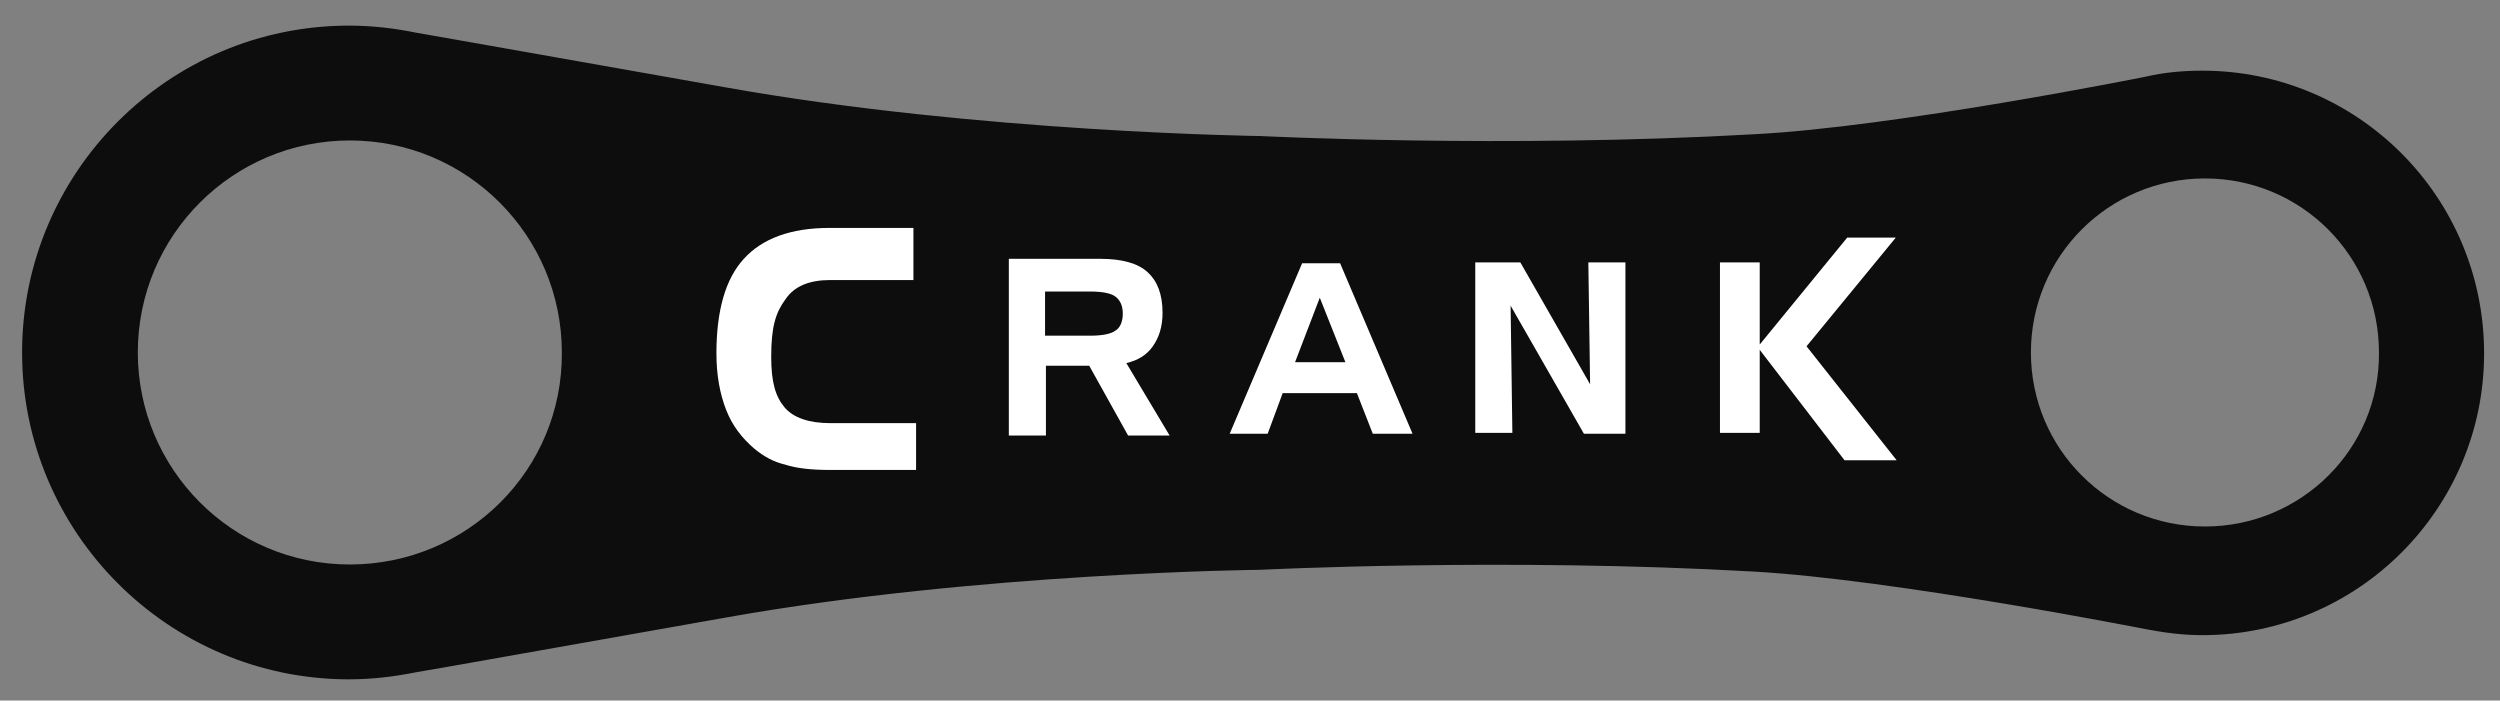
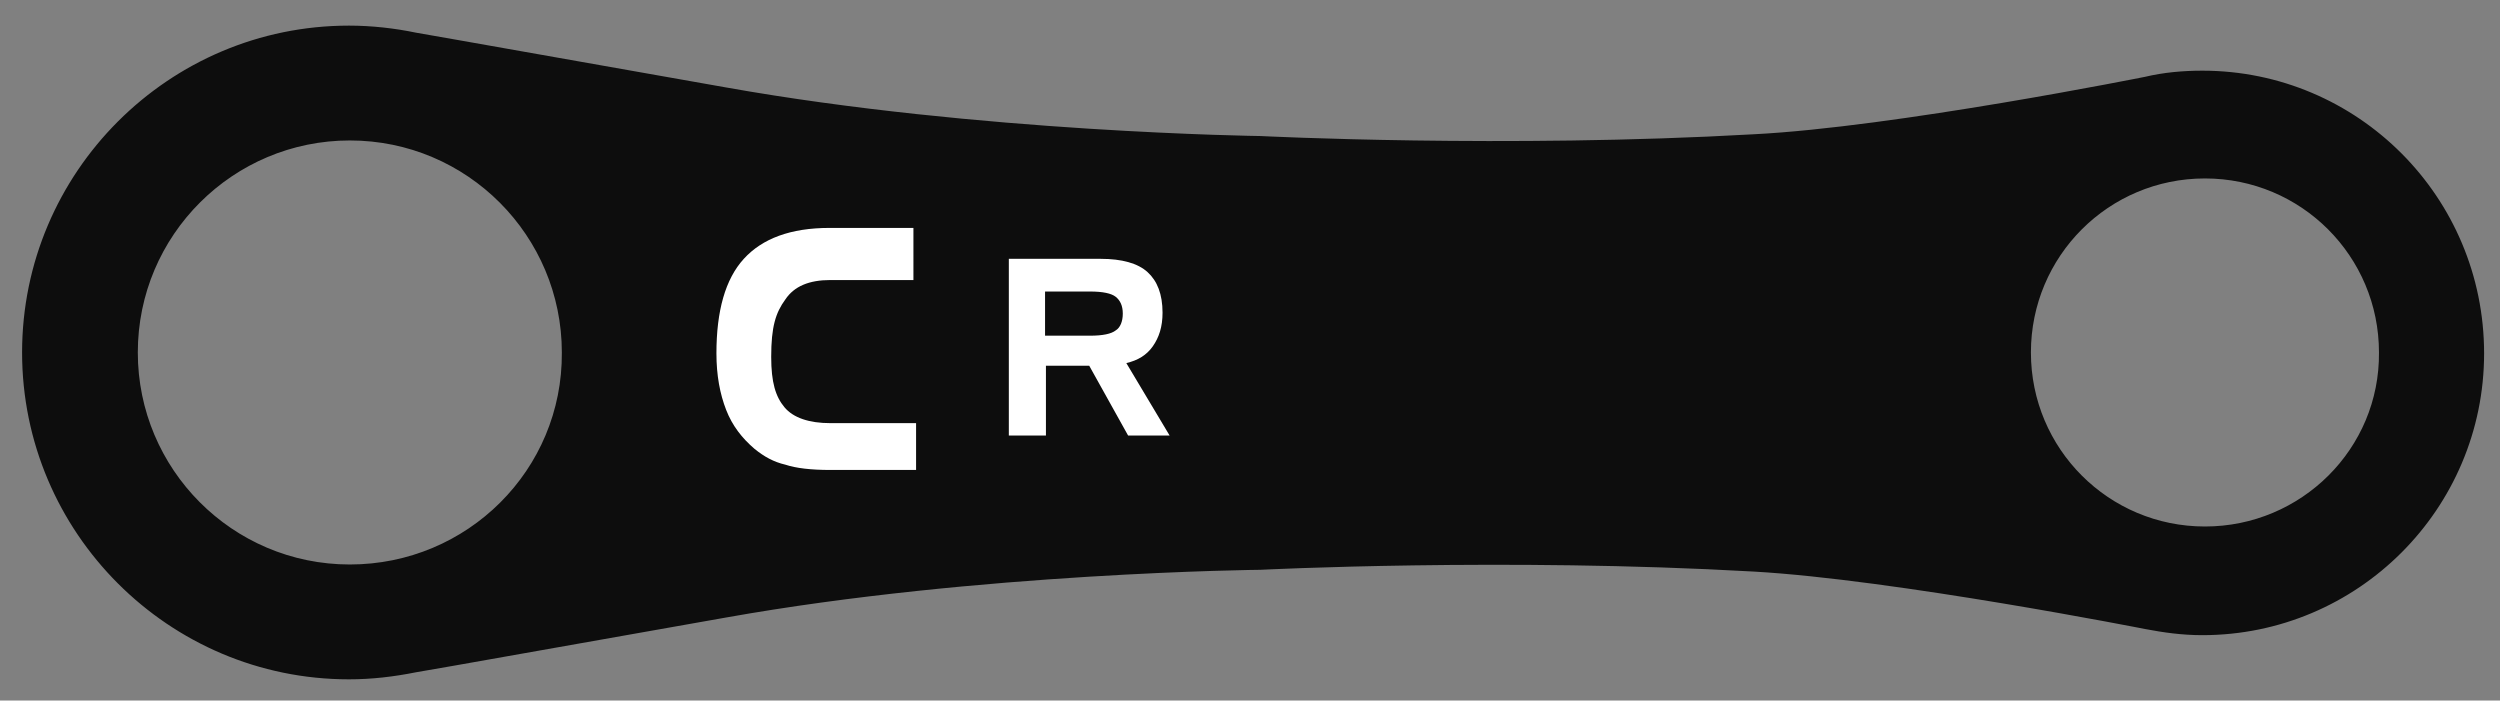
<svg xmlns="http://www.w3.org/2000/svg" version="1.1" id="レイヤー_1" x="0px" y="0px" viewBox="0 0 283 79.3" style="enable-background:new 0 0 283 79.3;" xml:space="preserve">
  <rect x="0" y="0" width="283" height="79.3" fill="#808080" stroke="none" />
  <style type="text/css">
	.st0{fill:#0D0D0D;}
	.st1{fill:#FFFFFF;}
</style>
  <g>
    <path class="st0" d="M249.3,8c-2.2,0-4.4,0.2-6.5,0.7l0,0c0,0-28.4,5.7-44.3,6.5c-28.1,1.6-55.8,0.2-55.8,0.2S110.8,15,82.2,9.9   c-35-6.2-35.1-6.2-35.1-6.2l0,0c-2.4-0.5-5-0.8-7.6-0.8c-20.4,0-37,16.6-37,37c0,20.4,16.6,37,37,37c2.6,0,5.1-0.3,7.6-0.8   c0,0,0.2,0,35.1-6.2c28.6-5.1,60.5-5.4,60.5-5.4s27.7-1.4,55.8,0.2c15.9,0.9,44.3,6.5,44.3,6.5l0,0c2.1,0.4,4.2,0.7,6.5,0.7   c17.6,0,31.9-14.3,31.9-31.9C281.2,22.3,266.9,8,249.3,8z M39.6,63.9c-13.3,0-24-10.8-24-24c0-13.3,10.8-24,24-24   c13.3,0,24,10.8,24,24C63.7,53.2,52.9,63.9,39.6,63.9z M249.6,59.6c-10.9,0-19.7-8.8-19.7-19.7c0-10.9,8.8-19.7,19.7-19.7   c10.9,0,19.7,8.8,19.7,19.7C269.4,50.8,260.5,59.6,249.6,59.6z" />
    <g>
      <path class="st1" d="M103.4,25.8h-9.5c-4.4,0-7.6,1.2-9.7,3.5c-2.1,2.3-3.1,5.9-3.1,10.7c0,2.5,0.4,4.6,1.1,6.4    c0.7,1.8,1.8,3.2,3.2,4.4c1.1,0.9,2.2,1.5,3.5,1.8c1.2,0.4,2.9,0.6,5.1,0.6h9.7c0,0,0,0,0,0v-5.3c0,0,0,0,0,0H94    c-2.4,0-4.2-0.6-5.2-1.8c-1-1.2-1.5-2.8-1.5-5.7c0-3.4,0.5-5,1.6-6.5c1-1.5,2.7-2.2,5.1-2.2h9.4c0,0,0,0,0,0L103.4,25.8    C103.5,25.8,103.5,25.8,103.4,25.8z" />
      <path class="st1" d="M127.5,41.1c1.3-0.3,2.3-0.9,3-1.9c0.7-1,1.1-2.2,1.1-3.8c0-2.1-0.6-3.6-1.7-4.6c-1.1-1-2.9-1.5-5.3-1.5    h-10.4c0,0,0,0,0,0v20c0,0,0,0,0,0h4.2c0,0,0,0,0,0v-7.9h4.9l4.4,7.9c0,0,0,0,0,0h4.7c0,0,0,0,0,0c0,0,0,0,0,0L127.5,41.1z     M118.3,33h5.1c1.4,0,2.4,0.2,2.9,0.6c0.5,0.4,0.8,1,0.8,1.9c0,0.9-0.3,1.6-0.8,1.9c-0.5,0.4-1.5,0.6-2.9,0.6h-5.1V33z" />
-       <path class="st1" d="M151.7,29.8C151.7,29.7,151.7,29.7,151.7,29.8l-4.3,0c0,0,0,0,0,0l-8.2,19.3c0,0,0,0,0,0c0,0,0,0,0,0h4.3    c0,0,0,0,0,0l1.7-4.6h8.4l1.8,4.6c0,0,0,0,0,0h4.5c0,0,0,0,0,0c0,0,0,0,0,0L151.7,29.8z M152.3,41h-5.7l2.8-7.3L152.3,41z" />
-       <path class="st1" d="M184,29.7h-4.2c0,0,0,0,0,0c0,0,0,0,0,0l0.2,13.8l-7.9-13.8c0,0,0,0,0,0H167c0,0,0,0,0,0v19.3c0,0,0,0,0,0    h4.2c0,0,0,0,0,0c0,0,0,0,0,0L171,34.6l8.3,14.5c0,0,0,0,0,0h4.7c0,0,0,0,0,0L184,29.7C184.1,29.8,184,29.7,184,29.7z" />
-       <path class="st1" d="M214.7,52.1l-10.2-12.9l10.1-12.3c0,0,0,0,0,0c0,0,0,0,0,0h-5.5c0,0,0,0,0,0l-9.9,12.1v-9.3c0,0,0,0,0,0h-4.5    c0,0,0,0,0,0V49c0,0,0,0,0,0h4.5c0,0,0,0,0,0v-9.4l9.6,12.5c0,0,0,0,0,0L214.7,52.1C214.7,52.1,214.7,52.1,214.7,52.1    C214.7,52.1,214.7,52.1,214.7,52.1z" />
    </g>
  </g>
</svg>